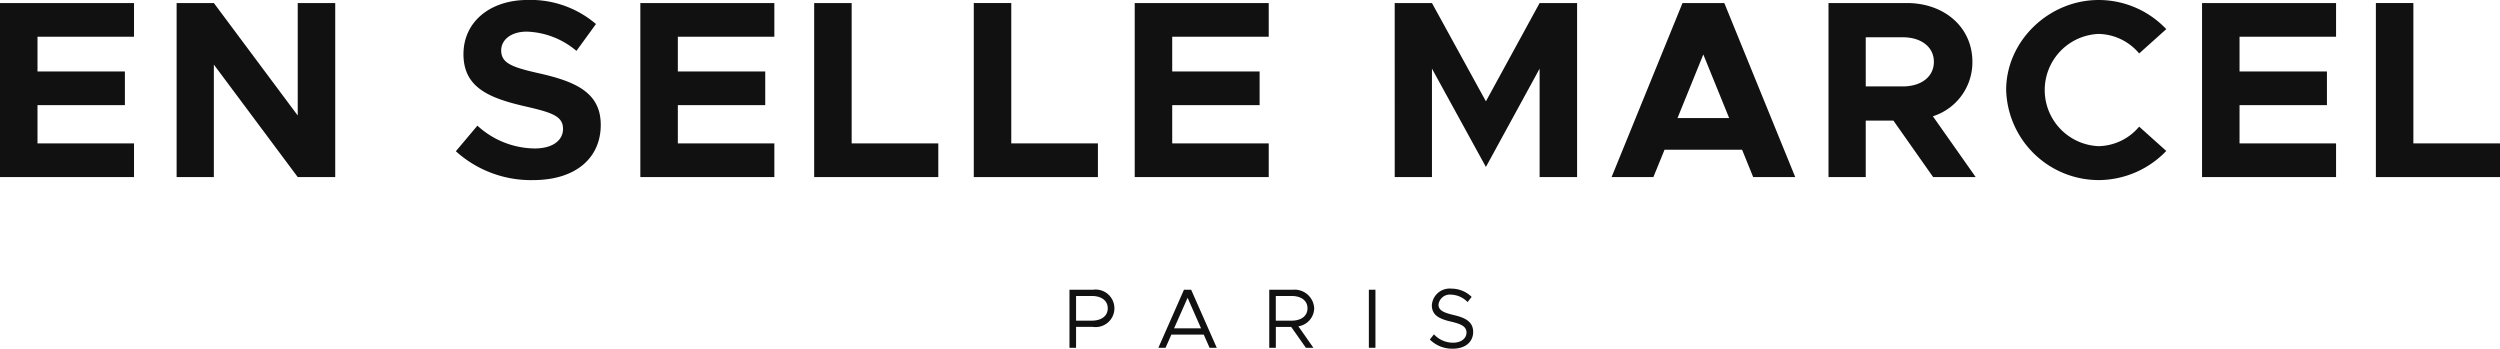
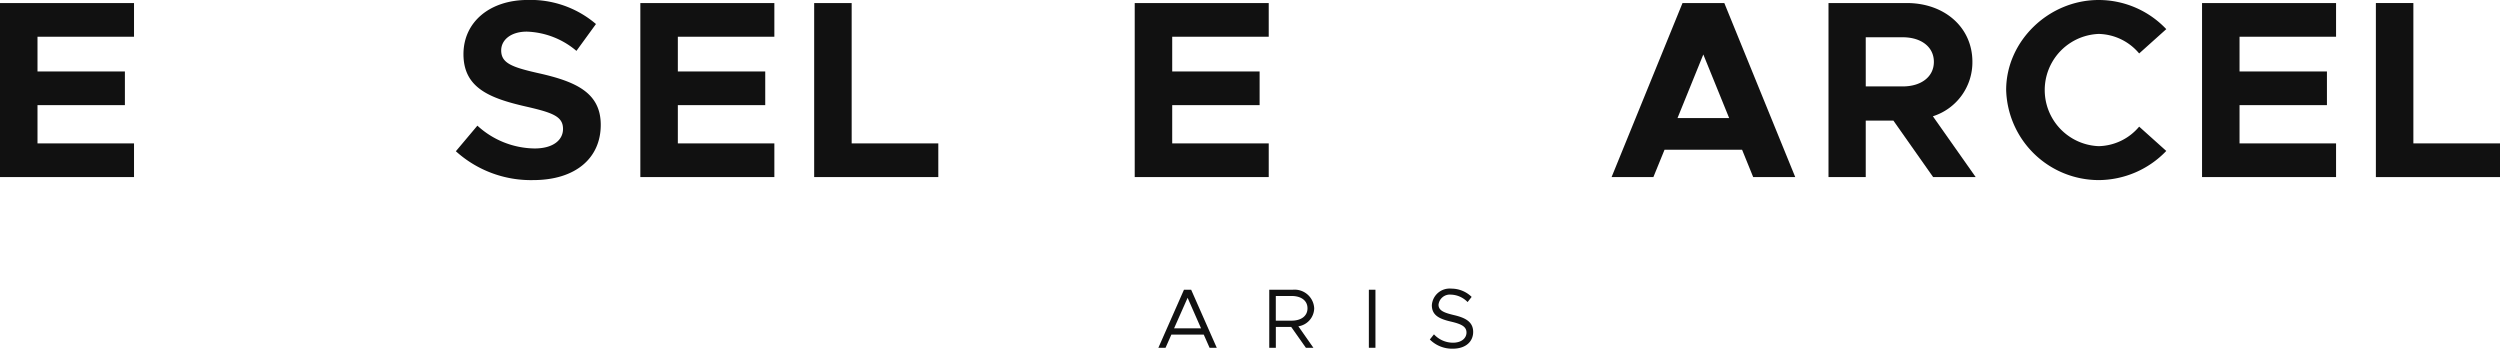
<svg xmlns="http://www.w3.org/2000/svg" id="ESM_Paris_Logo" width="358.481" height="50" viewBox="0 0 358.481 50">
  <defs>
    <style>
      .cls-1 {
        fill: #111;
      }
    </style>
  </defs>
  <g id="Groupe_1121" data-name="Groupe 1121">
    <path id="Tracé_247" data-name="Tracé 247" class="cls-1" d="M40.377,41.751v4.977H52.909v4.831H40.377v5.485h13.84v4.831H35V36.92H54.217v4.831Z" transform="translate(-35 -36.484)" />
-     <path id="Tracé_248" data-name="Tracé 248" class="cls-1" d="M146.434,36.92h5.34L163.8,53.048V36.92h5.377V61.876H163.8L151.774,45.748V61.876h-5.34Z" transform="translate(-121.108 -36.484)" />
    <path id="Tracé_249" data-name="Tracé 249" class="cls-1" d="M322.616,56.687l3.088-3.669a12.32,12.32,0,0,0,8.21,3.27c2.688,0,4.068-1.235,4.068-2.8,0-1.78-1.453-2.325-5.267-3.2-5.268-1.2-9.009-2.689-9.009-7.52,0-4.613,3.778-7.774,9.227-7.774a14.416,14.416,0,0,1,9.772,3.451l-2.8,3.851a11.571,11.571,0,0,0-7.12-2.761c-2.289,0-3.669,1.2-3.669,2.689,0,1.816,1.489,2.4,5.34,3.269,5.377,1.2,8.936,2.8,8.936,7.411,0,4.759-3.6,7.92-9.7,7.92A16.034,16.034,0,0,1,322.616,56.687Z" transform="translate(-257.249 -35)" />
    <path id="Tracé_250" data-name="Tracé 250" class="cls-1" d="M444.383,41.751v4.977h12.532v4.831H444.383v5.485h13.84v4.831H439.006V36.92h19.217v4.831Z" transform="translate(-347.186 -36.484)" />
    <path id="Tracé_251" data-name="Tracé 251" class="cls-1" d="M566.482,57.045v4.831h-17.8V36.92h5.376V57.045Z" transform="translate(-431.936 -36.484)" />
-     <path id="Tracé_252" data-name="Tracé 252" class="cls-1" d="M667.2,57.045v4.831H649.4V36.92h5.376V57.045Z" transform="translate(-509.767 -36.484)" />
    <path id="Tracé_253" data-name="Tracé 253" class="cls-1" d="M756.3,41.751v4.977h12.533v4.831H756.3v5.485h13.84v4.831H750.924V36.92H770.14v4.831Z" transform="translate(-588.214 -36.484)" />
-     <path id="Tracé_254" data-name="Tracé 254" class="cls-1" d="M914.957,36.92h5.34l7.738,14.094,7.7-14.094h5.376V61.876h-5.376V46.329l-7.7,14.094L920.3,46.329V61.876h-5.34Z" transform="translate(-714.967 -36.484)" />
    <path id="Tracé_255" data-name="Tracé 255" class="cls-1" d="M1070.519,57.953H1059.4l-1.6,3.923h-5.994l10.171-24.956h5.994l10.171,24.956h-6.03Zm-1.853-4.541-3.705-9.118-3.7,9.118Z" transform="translate(-820.718 -36.484)" />
    <path id="Tracé_256" data-name="Tracé 256" class="cls-1" d="M1203.665,61.876l-5.7-8.1H1194v8.1h-5.34V36.92h11.225c5.413,0,9.409,3.487,9.409,8.428a8.121,8.121,0,0,1-5.667,7.809l6.139,8.719Zm-9.663-13h5.3c2.651,0,4.468-1.381,4.468-3.523s-1.816-3.525-4.468-3.525H1194Z" transform="translate(-926.467 -36.484)" />
    <path id="Tracé_257" data-name="Tracé 257" class="cls-1" d="M1300.739,47.9c0-7.011,6.1-12.9,13.259-12.9a13.356,13.356,0,0,1,9.7,4.178l-3.887,3.487a7.776,7.776,0,0,0-5.812-2.8,8.053,8.053,0,0,0,0,16.093,7.776,7.776,0,0,0,5.812-2.8l3.887,3.487a13.5,13.5,0,0,1-9.7,4.178A13.294,13.294,0,0,1,1300.739,47.9Z" transform="translate(-1013.071 -35)" />
    <path id="Tracé_258" data-name="Tracé 258" class="cls-1" d="M1429.7,41.751v4.977h12.532v4.831H1429.7v5.485h13.84v4.831h-19.217V36.92h19.217v4.831Z" transform="translate(-1108.567 -36.484)" />
    <path id="Tracé_259" data-name="Tracé 259" class="cls-1" d="M1551.8,57.045v4.831H1534V36.92h5.376V57.045Z" transform="translate(-1193.317 -36.484)" />
  </g>
  <g id="Groupe_1122" data-name="Groupe 1122" transform="translate(153.353 41.387)">
-     <path id="Tracé_260" data-name="Tracé 260" class="cls-1" d="M709.754,217.795h3.38a2.691,2.691,0,1,1,0,5.33H710.7v2.993h-.945Zm3.21,4.434c1.358,0,2.278-.655,2.278-1.769s-.921-1.769-2.278-1.769H710.7v3.538Z" transform="translate(-709.754 -217.637)" />
-     <path id="Tracé_261" data-name="Tracé 261" class="cls-1" d="M772.355,224.228h-4.641l-.836,1.89h-1.029l3.671-8.323h1.03l3.671,8.323h-1.03Zm-.388-.9-1.927-4.374-1.938,4.374Z" transform="translate(-753.1 -217.637)" />
+     <path id="Tracé_261" data-name="Tracé 261" class="cls-1" d="M772.355,224.228h-4.641l-.836,1.89h-1.029l3.671-8.323h1.03l3.671,8.323h-1.03Zm-.388-.9-1.927-4.374-1.938,4.374" transform="translate(-753.1 -217.637)" />
    <path id="Tracé_262" data-name="Tracé 262" class="cls-1" d="M839.961,223.04l2.156,3.078h-1.078l-2.108-2.993h-2.2v2.993h-.945v-8.323h3.38a2.811,2.811,0,0,1,3.065,2.665A2.664,2.664,0,0,1,839.961,223.04Zm-3.235-.811h2.265c1.357,0,2.278-.655,2.278-1.769s-.921-1.769-2.278-1.769h-2.265Z" transform="translate(-807.138 -217.637)" />
    <path id="Tracé_263" data-name="Tracé 263" class="cls-1" d="M898.65,217.795h.945v8.323h-.945Z" transform="translate(-855.719 -217.637)" />
    <path id="Tracé_264" data-name="Tracé 264" class="cls-1" d="M937.113,224.395l.594-.74a3.717,3.717,0,0,0,2.726,1.2c1.284,0,1.938-.7,1.938-1.453,0-.885-.787-1.237-2.241-1.576-1.672-.388-2.726-.908-2.726-2.35a2.554,2.554,0,0,1,2.786-2.375,4.15,4.15,0,0,1,2.92,1.187l-.582.74a3.463,3.463,0,0,0-2.386-1.067,1.632,1.632,0,0,0-1.782,1.442c0,.861.824,1.163,2.242,1.5,1.587.375,2.726.945,2.726,2.41,0,1.321-.994,2.4-2.932,2.4A4.511,4.511,0,0,1,937.113,224.395Z" transform="translate(-885.44 -217.101)" />
  </g>
</svg>